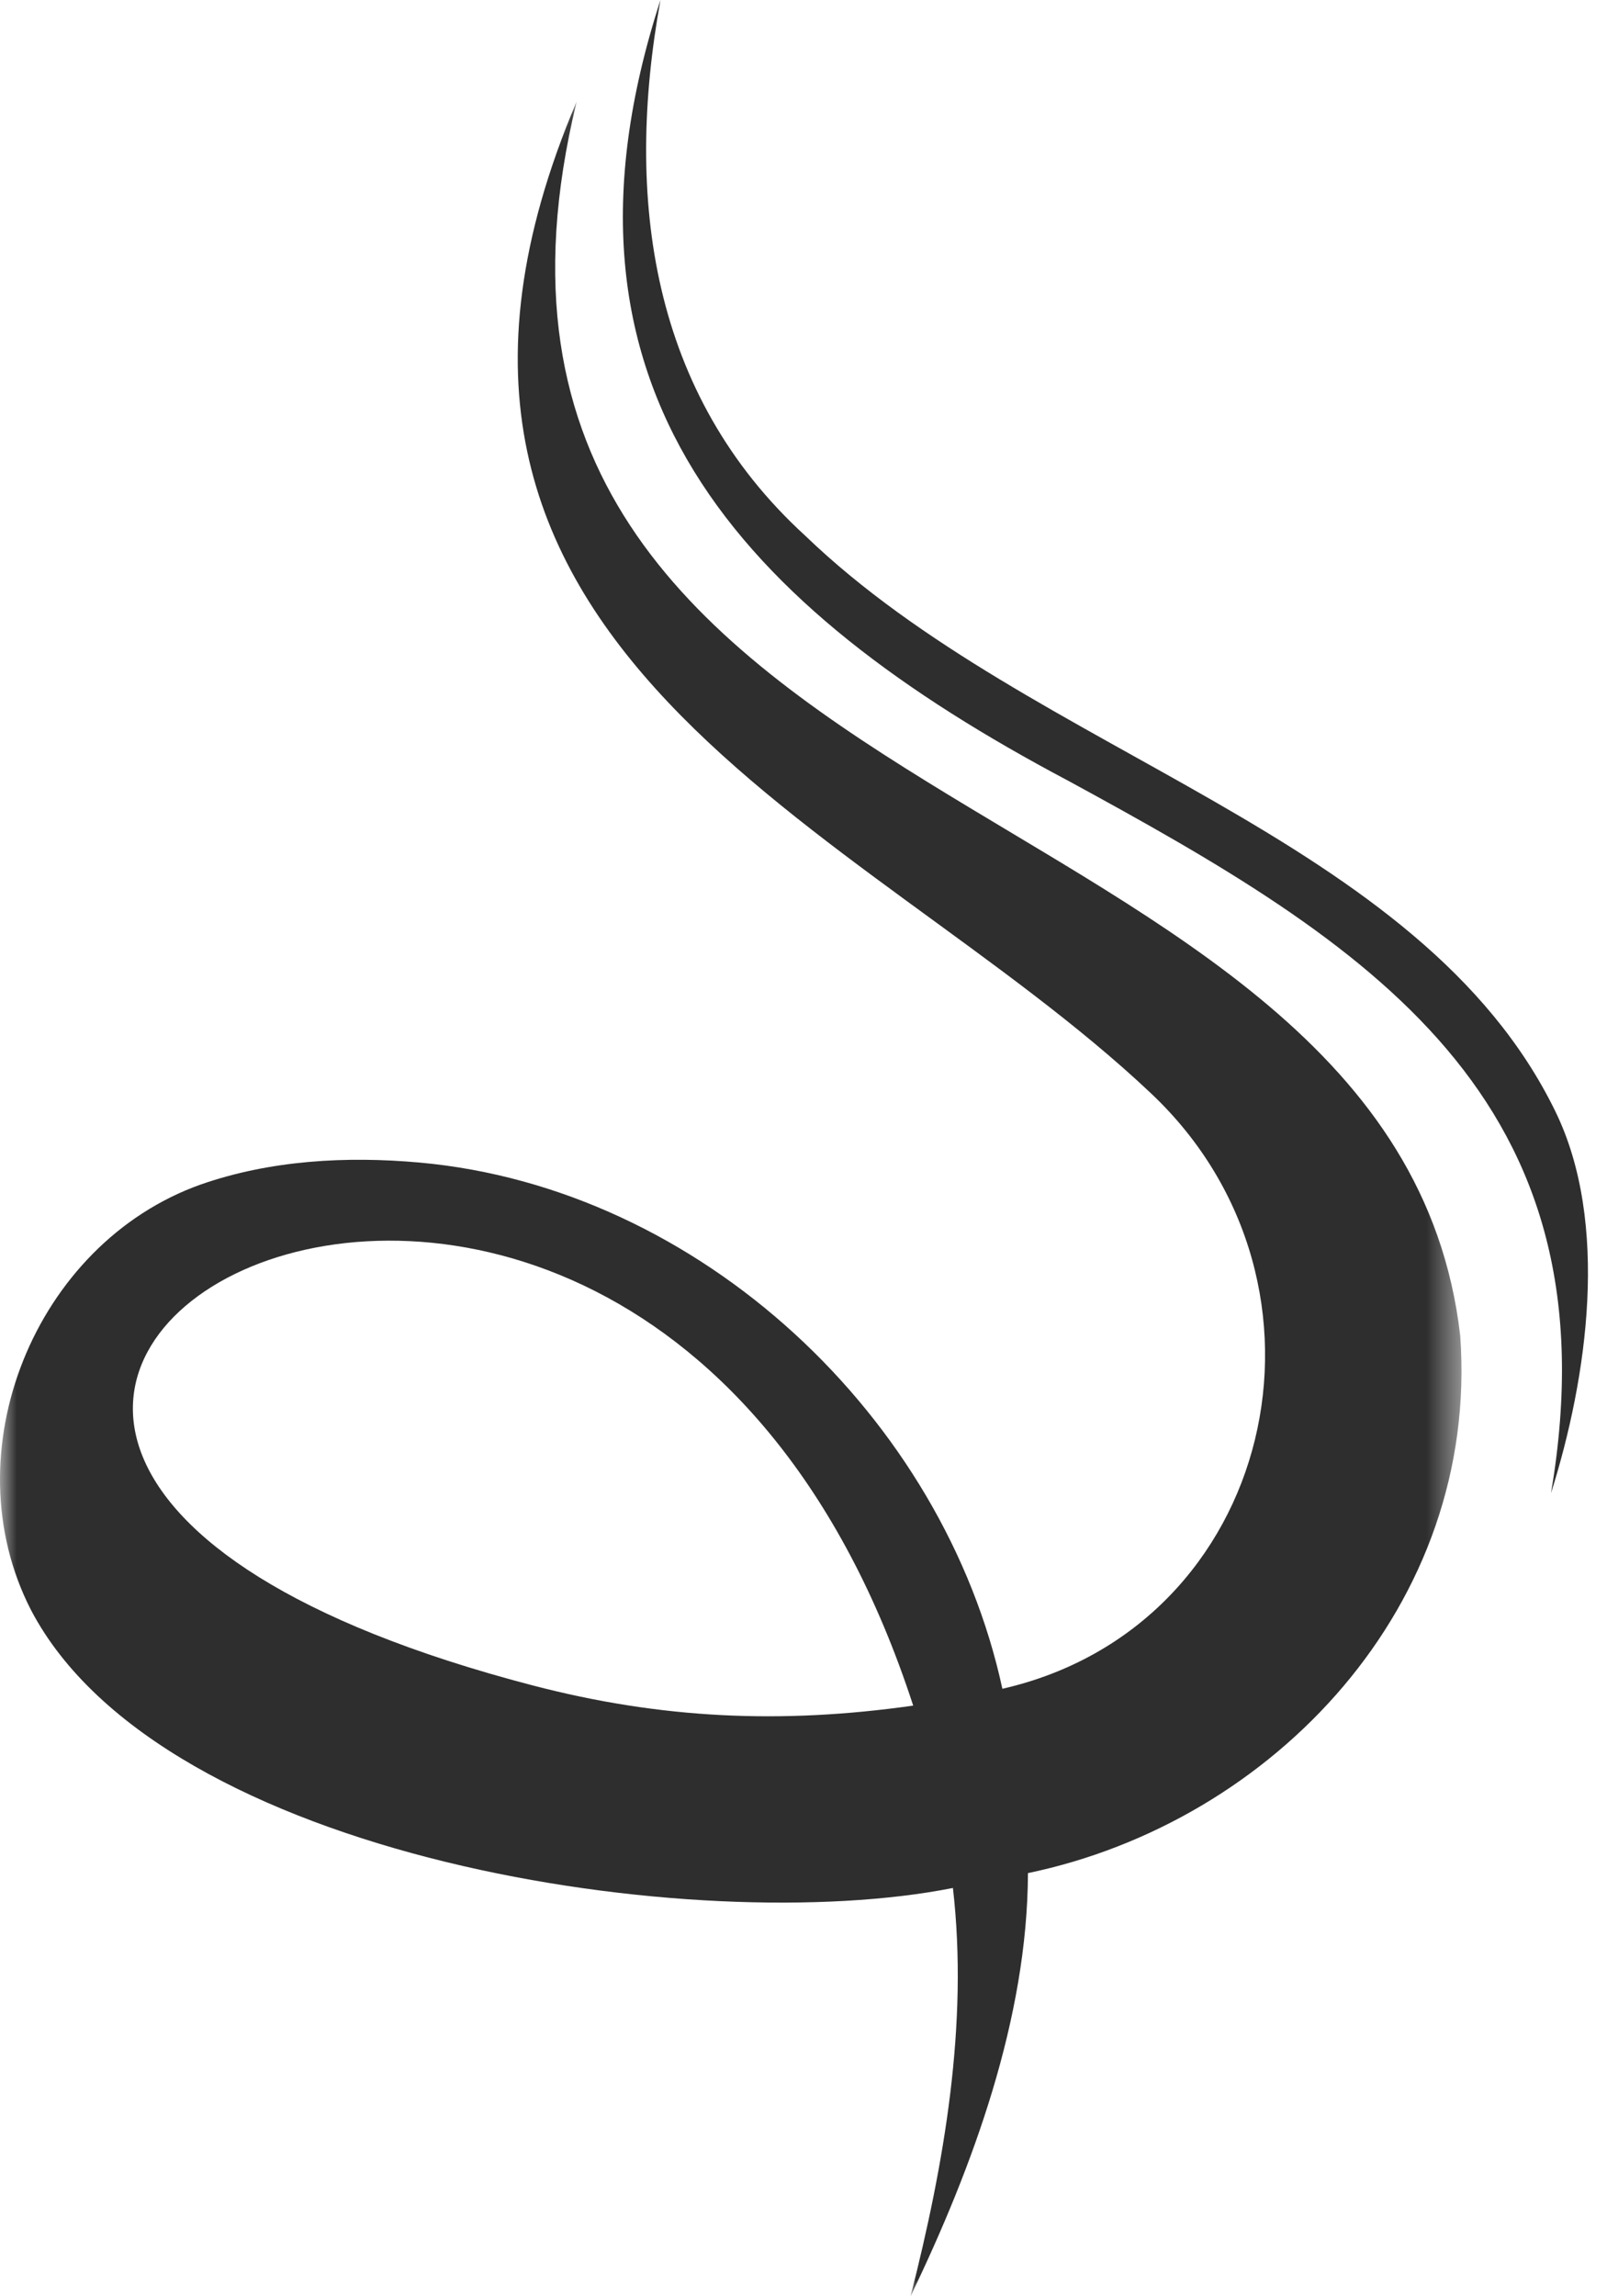
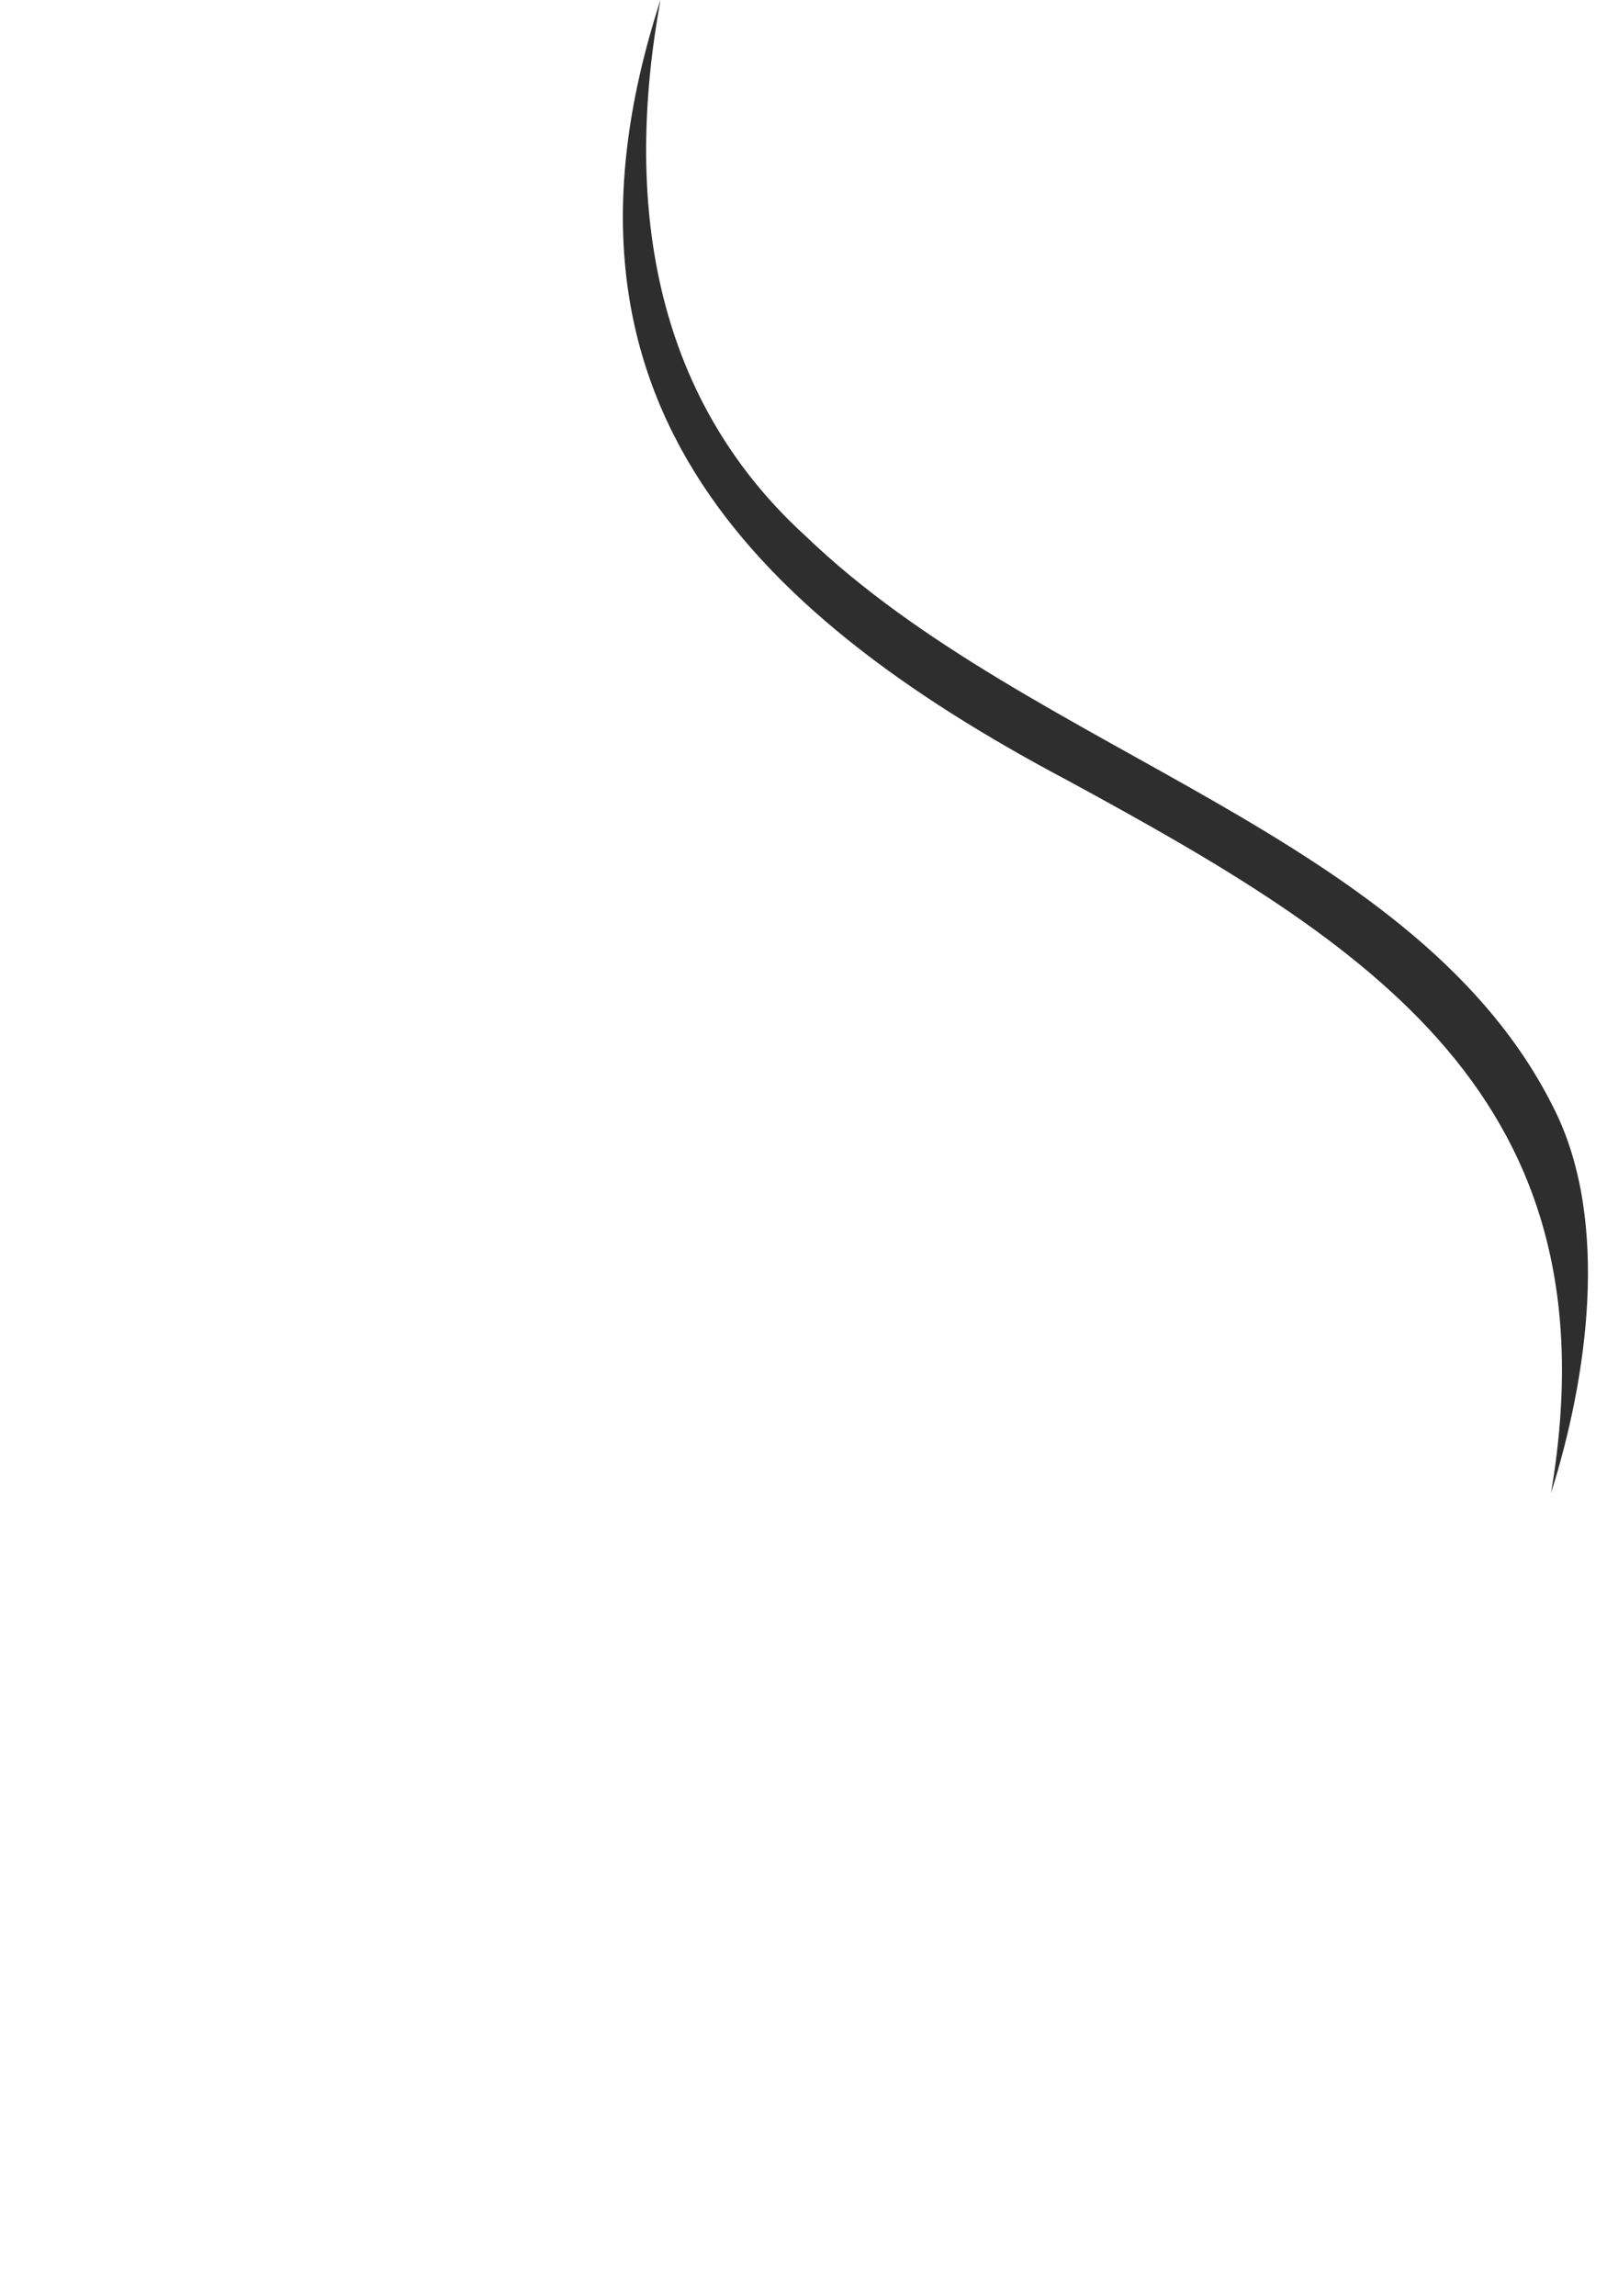
<svg xmlns="http://www.w3.org/2000/svg" width="49" height="70" viewBox="0 0 49 70" fill="none">
  <mask id="mask0_0_884" style="mask-type:alpha" maskUnits="userSpaceOnUse" x="0" y="3" width="45" height="67">
    <path fill-rule="evenodd" clip-rule="evenodd" d="M0 3.099H44.563V70H0V3.099Z" fill="white" />
  </mask>
  <g mask="url(#mask0_0_884)">
-     <path fill-rule="evenodd" clip-rule="evenodd" d="M16.24 51.378C-13.294 43.668 19.009 24.845 27.845 51.994C23.828 52.564 20.165 52.402 16.24 51.378ZM44.524 40.715C42.528 23.369 12.127 25.562 17.582 3.099C10.441 19.912 26.324 25.035 35.096 33.33C41.293 39.17 38.861 49.589 30.564 51.481C28.781 43.232 21.371 36.215 12.797 35.44C10.564 35.239 8.242 35.366 6.112 36.112C1.059 37.914 -1.523 44.282 0.948 49.086C4.949 56.705 21.273 59.101 29.056 57.553C29.534 61.695 28.791 65.969 27.765 70C29.669 66.043 31.328 61.527 31.344 57.1C38.83 55.541 45.12 48.923 44.524 40.715Z" fill="#2E2E2E" />
-   </g>
+     </g>
  <path fill-rule="evenodd" clip-rule="evenodd" d="M20.139 0C19.04 6.03 19.838 12.025 24.552 16.33C31.498 23.02 43.307 25.43 47.426 33.881C49.082 37.277 48.407 41.992 47.292 45.519C49.343 33.428 41.674 28.754 32.566 23.798C22.593 18.518 16.282 11.874 20.139 0Z" fill="#2E2E2E" />
</svg>